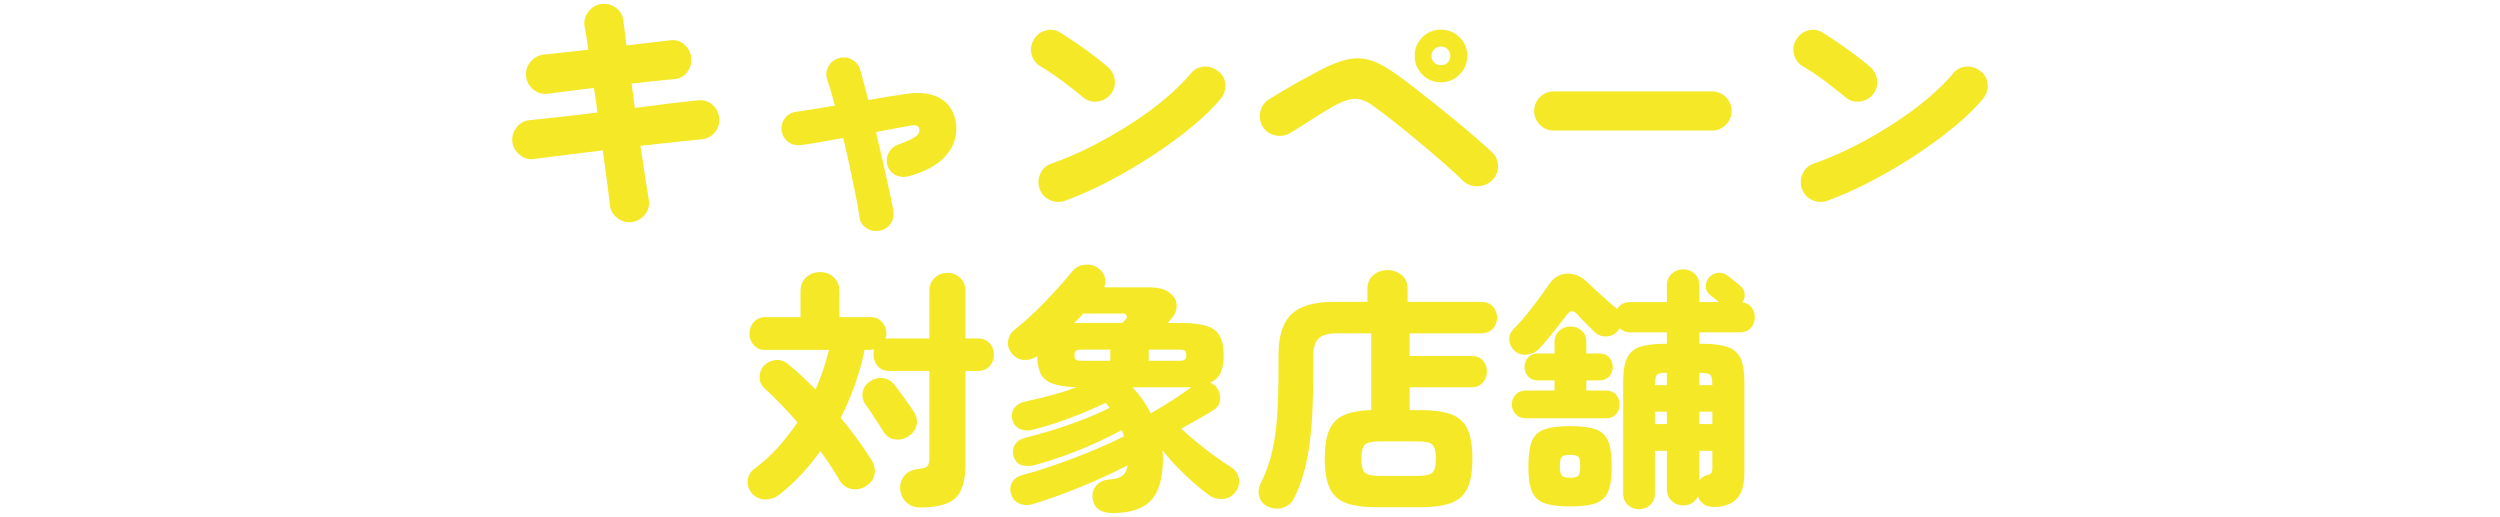
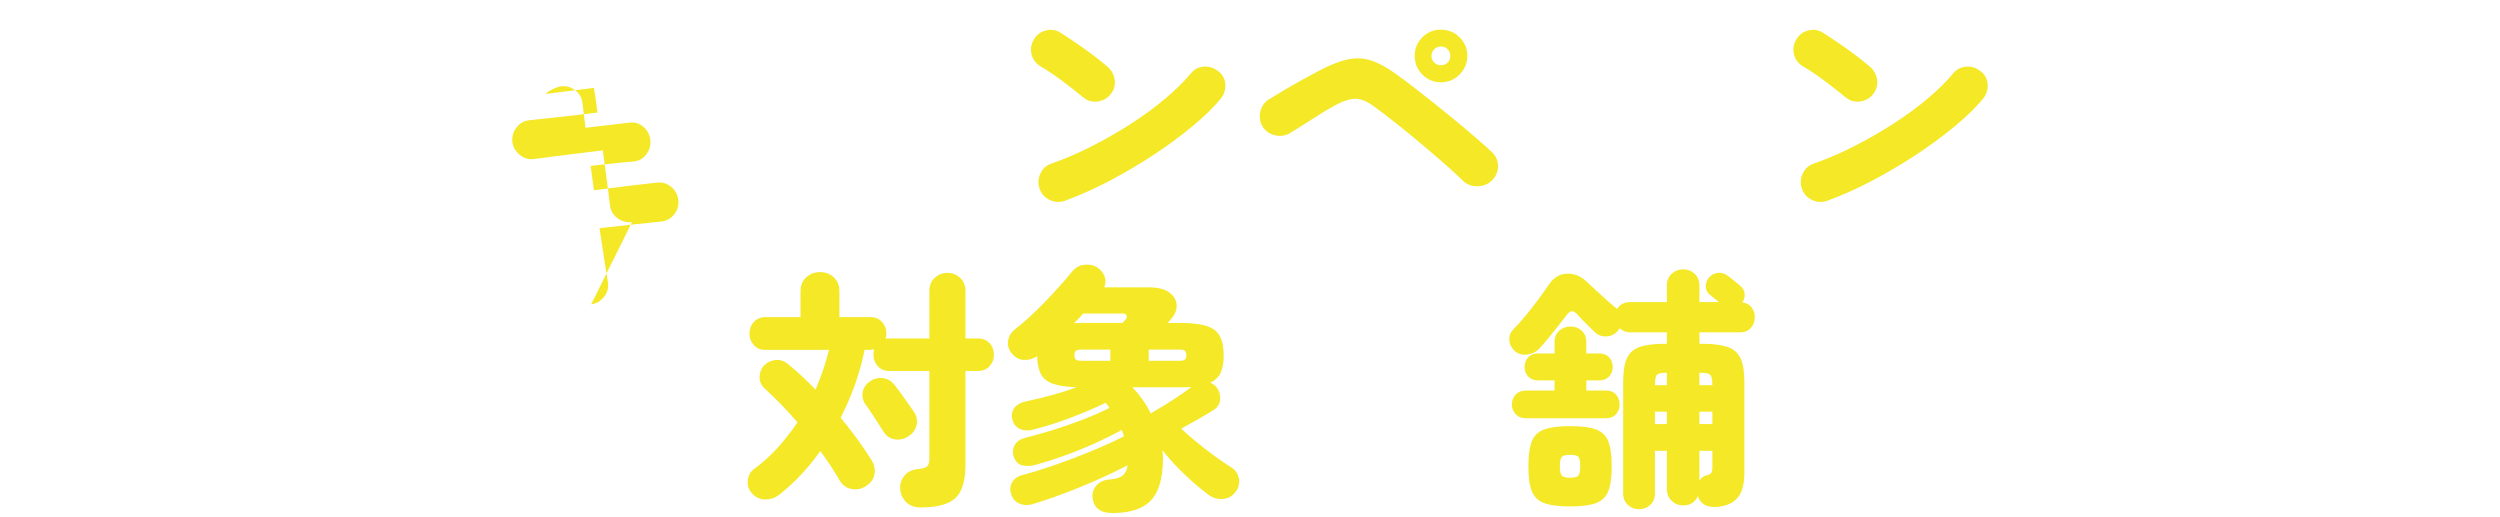
<svg xmlns="http://www.w3.org/2000/svg" id="_レイヤー_1" data-name="レイヤー_1" width="393.49" height="81.36" version="1.1" viewBox="0 0 393.49 81.36">
-   <path d="M99.48,34.95c-.85.11-1.62-.1-2.3-.62-.68-.52-1.07-1.19-1.18-2.02-.13-1.2-.3-2.54-.5-4.02s-.41-3.02-.62-4.62c-2.05.24-4.03.48-5.92.72-1.89.24-3.53.45-4.92.64-.83.11-1.57-.11-2.24-.66-.67-.55-1.05-1.23-1.16-2.06-.08-.85.15-1.61.68-2.28.53-.67,1.23-1.04,2.08-1.12,1.2-.13,2.75-.3,4.64-.5,1.89-.2,3.89-.43,6-.7-.08-.67-.17-1.32-.26-1.96-.09-.64-.19-1.28-.3-1.92-1.39.19-2.71.35-3.98.5s-2.37.29-3.3.42c-.85.11-1.61-.12-2.28-.68-.67-.56-1.04-1.25-1.12-2.08-.08-.85.15-1.61.7-2.26.55-.65,1.23-1.03,2.06-1.14.77-.08,1.78-.19,3.02-.32,1.24-.13,2.58-.28,4.02-.44-.11-.72-.21-1.4-.3-2.04-.09-.64-.19-1.21-.3-1.72-.11-.85.11-1.61.64-2.28s1.21-1.05,2.04-1.16c.85-.11,1.62.1,2.3.62.68.52,1.06,1.21,1.14,2.06.05.51.13,1.09.22,1.74.09.65.18,1.35.26,2.1,1.33-.16,2.59-.31,3.78-.44,1.19-.13,2.21-.25,3.06-.36.85-.13,1.61.08,2.26.64.65.56,1.02,1.27,1.1,2.12.08.85-.15,1.61-.68,2.28-.53.67-1.23,1.03-2.08,1.08-.83.05-1.81.15-2.96.28-1.15.13-2.37.27-3.68.4.08.61.17,1.24.26,1.88.09.64.18,1.29.26,1.96,2-.27,3.87-.51,5.62-.72,1.75-.21,3.17-.37,4.26-.48.85-.11,1.61.11,2.26.64.65.53,1.03,1.23,1.14,2.08.11.83-.11,1.58-.64,2.26-.53.68-1.23,1.06-2.08,1.14-1.12.11-2.53.25-4.22.44s-3.51.39-5.46.6c.24,1.63.47,3.17.7,4.64.23,1.47.43,2.76.62,3.88.13.83-.06,1.58-.58,2.26-.52.68-1.21,1.09-2.06,1.22Z" fill="#f4e827" />
-   <path d="M138.44,36.31c-.75.13-1.43,0-2.06-.4-.63-.4-.99-.97-1.1-1.72-.13-.96-.33-2.11-.6-3.46-.27-1.35-.57-2.79-.9-4.34-.33-1.55-.69-3.11-1.06-4.68-1.41.27-2.71.5-3.88.7-1.17.2-2.09.34-2.76.42-.75.11-1.41-.05-2-.48-.59-.43-.93-1.01-1.04-1.76-.11-.75.06-1.41.5-1.98.44-.57,1.03-.91,1.78-1.02.61-.08,1.45-.21,2.52-.38,1.07-.17,2.25-.37,3.56-.58-.19-.77-.39-1.51-.6-2.2-.21-.69-.41-1.33-.6-1.92-.24-.72-.17-1.41.2-2.08.37-.67.92-1.09,1.64-1.28.72-.21,1.41-.13,2.08.24.67.37,1.09.92,1.28,1.64.19.64.39,1.36.6,2.16.21.8.44,1.65.68,2.56,1.07-.19,2.07-.36,3.02-.52.95-.16,1.79-.29,2.54-.4,2.21-.37,4.03-.21,5.44.48s2.31,1.87,2.68,3.52c.27,1.17.21,2.33-.18,3.48s-1.15,2.19-2.28,3.12c-1.13.93-2.71,1.69-4.74,2.28-.72.21-1.41.18-2.06-.1s-1.11-.77-1.38-1.46c-.24-.69-.2-1.37.12-2.02.32-.65.84-1.11,1.56-1.38,1.39-.51,2.3-.93,2.74-1.26.44-.33.63-.71.58-1.14-.08-.53-.51-.73-1.28-.6-.75.13-1.59.29-2.54.46-.95.17-1.95.37-3.02.58.37,1.55.73,3.1,1.08,4.66s.67,3,.96,4.32c.29,1.32.52,2.45.68,3.38.13.75,0,1.43-.42,2.04-.41.61-.99.99-1.74,1.12Z" fill="#f4e827" />
+   <path d="M99.48,34.95c-.85.11-1.62-.1-2.3-.62-.68-.52-1.07-1.19-1.18-2.02-.13-1.2-.3-2.54-.5-4.02s-.41-3.02-.62-4.62c-2.05.24-4.03.48-5.92.72-1.89.24-3.53.45-4.92.64-.83.11-1.57-.11-2.24-.66-.67-.55-1.05-1.23-1.16-2.06-.08-.85.15-1.61.68-2.28.53-.67,1.23-1.04,2.08-1.12,1.2-.13,2.75-.3,4.64-.5,1.89-.2,3.89-.43,6-.7-.08-.67-.17-1.32-.26-1.96-.09-.64-.19-1.28-.3-1.92-1.39.19-2.71.35-3.98.5s-2.37.29-3.3.42s1.21-1.05,2.04-1.16c.85-.11,1.62.1,2.3.62.68.52,1.06,1.21,1.14,2.06.05.51.13,1.09.22,1.74.09.65.18,1.35.26,2.1,1.33-.16,2.59-.31,3.78-.44,1.19-.13,2.21-.25,3.06-.36.85-.13,1.61.08,2.26.64.65.56,1.02,1.27,1.1,2.12.08.85-.15,1.61-.68,2.28-.53.67-1.23,1.03-2.08,1.08-.83.05-1.81.15-2.96.28-1.15.13-2.37.27-3.68.4.08.61.17,1.24.26,1.88.09.64.18,1.29.26,1.96,2-.27,3.87-.51,5.62-.72,1.75-.21,3.17-.37,4.26-.48.85-.11,1.61.11,2.26.64.65.53,1.03,1.23,1.14,2.08.11.83-.11,1.58-.64,2.26-.53.68-1.23,1.06-2.08,1.14-1.12.11-2.53.25-4.22.44s-3.51.39-5.46.6c.24,1.63.47,3.17.7,4.64.23,1.47.43,2.76.62,3.88.13.83-.06,1.58-.58,2.26-.52.68-1.21,1.09-2.06,1.22Z" fill="#f4e827" />
  <path d="M170.48,15.31c-1.07-.88-2.2-1.77-3.4-2.66-1.2-.89-2.31-1.63-3.32-2.22-.75-.45-1.21-1.09-1.4-1.9-.19-.81-.07-1.58.36-2.3.43-.75,1.06-1.23,1.9-1.44s1.61-.09,2.3.36c.8.51,1.66,1.07,2.58,1.7s1.8,1.26,2.64,1.9c.84.64,1.55,1.21,2.14,1.72.64.53,1.03,1.21,1.16,2.04.13.83-.07,1.59-.6,2.28-.51.67-1.19,1.06-2.06,1.18-.87.12-1.63-.1-2.3-.66ZM167.64,31.59c-.8.29-1.59.26-2.38-.1-.79-.36-1.33-.94-1.62-1.74-.29-.8-.26-1.6.1-2.4.36-.8.94-1.33,1.74-1.6,2.08-.72,4.19-1.63,6.34-2.72,2.15-1.09,4.21-2.28,6.2-3.56,1.99-1.28,3.79-2.6,5.4-3.96,1.61-1.36,2.94-2.67,3.98-3.92.53-.67,1.22-1.03,2.06-1.1.84-.07,1.59.17,2.26.7.69.51,1.07,1.19,1.14,2.04.07.85-.17,1.61-.7,2.28-1.12,1.36-2.59,2.8-4.42,4.32-1.83,1.52-3.86,3.02-6.1,4.5-2.24,1.48-4.57,2.85-6.98,4.12-2.41,1.27-4.75,2.31-7.02,3.14Z" fill="#f4e827" />
  <path d="M230.28,28.47c-.75-.75-1.71-1.63-2.88-2.66-1.17-1.03-2.42-2.09-3.74-3.2-1.32-1.11-2.63-2.18-3.94-3.22-1.31-1.04-2.48-1.93-3.52-2.68-1.01-.75-1.93-1.13-2.76-1.16-.83-.03-1.84.27-3.04.88-.75.4-1.58.89-2.5,1.46-.92.57-1.81,1.14-2.68,1.7s-1.59,1.01-2.18,1.36c-.75.43-1.54.54-2.38.34-.84-.2-1.49-.66-1.94-1.38-.43-.75-.54-1.54-.34-2.38.2-.84.67-1.49,1.42-1.94.56-.35,1.29-.79,2.18-1.32.89-.53,1.85-1.08,2.86-1.64s1.95-1.07,2.8-1.52c1.73-.91,3.23-1.49,4.5-1.76s2.48-.21,3.64.16c1.16.37,2.45,1.07,3.86,2.08.75.53,1.63,1.19,2.66,1.98,1.03.79,2.13,1.65,3.3,2.58,1.17.93,2.33,1.87,3.48,2.82,1.15.95,2.22,1.85,3.22,2.72,1,.87,1.85,1.62,2.54,2.26.61.59.93,1.31.94,2.18.01.87-.3,1.62-.94,2.26-.59.59-1.34.89-2.26.92-.92.03-1.69-.25-2.3-.84ZM226.79,12.95c-1.15,0-2.12-.41-2.92-1.22-.8-.81-1.2-1.79-1.2-2.94s.4-2.12,1.2-2.92c.8-.8,1.77-1.2,2.92-1.2s2.13.4,2.94,1.2c.81.8,1.22,1.77,1.22,2.92s-.41,2.13-1.22,2.94c-.81.81-1.79,1.22-2.94,1.22ZM226.79,10.27c.43,0,.78-.14,1.06-.42.28-.28.42-.63.42-1.06,0-.4-.14-.75-.42-1.04-.28-.29-.63-.44-1.06-.44-.4,0-.75.15-1.04.44-.29.29-.44.64-.44,1.04,0,.43.15.78.44,1.06.29.28.64.42,1.04.42Z" fill="#f4e827" />
-   <path d="M244.55,20.55c-.85,0-1.58-.31-2.18-.92-.6-.61-.9-1.33-.9-2.16s.3-1.58.9-2.18c.6-.6,1.33-.9,2.18-.9h24.92c.85,0,1.58.3,2.18.9.6.6.9,1.33.9,2.18s-.3,1.55-.9,2.16c-.6.61-1.33.92-2.18.92h-24.92Z" fill="#f4e827" />
  <path d="M290.48,15.31c-1.07-.88-2.2-1.77-3.4-2.66-1.2-.89-2.31-1.63-3.32-2.22-.75-.45-1.21-1.09-1.4-1.9-.19-.81-.07-1.58.36-2.3.43-.75,1.06-1.23,1.9-1.44s1.61-.09,2.3.36c.8.51,1.66,1.07,2.58,1.7s1.8,1.26,2.64,1.9c.84.64,1.55,1.21,2.14,1.72.64.53,1.03,1.21,1.16,2.04.13.83-.07,1.59-.6,2.28-.51.67-1.19,1.06-2.06,1.18-.87.12-1.63-.1-2.3-.66ZM287.63,31.59c-.8.29-1.59.26-2.38-.1-.79-.36-1.33-.94-1.62-1.74-.29-.8-.26-1.6.1-2.4.36-.8.94-1.33,1.74-1.6,2.08-.72,4.19-1.63,6.34-2.72,2.15-1.09,4.21-2.28,6.2-3.56,1.99-1.28,3.79-2.6,5.4-3.96,1.61-1.36,2.94-2.67,3.98-3.92.53-.67,1.22-1.03,2.06-1.1.84-.07,1.59.17,2.26.7.69.51,1.07,1.19,1.14,2.04.07.85-.17,1.61-.7,2.28-1.12,1.36-2.59,2.8-4.42,4.32-1.83,1.52-3.86,3.02-6.1,4.5-2.24,1.48-4.57,2.85-6.98,4.12-2.41,1.27-4.75,2.31-7.02,3.14Z" fill="#f4e827" />
  <path d="M144.88,79.87c-.93,0-1.69-.28-2.26-.84-.57-.56-.89-1.28-.94-2.16-.03-.77.21-1.45.7-2.04.49-.59,1.21-.92,2.14-1,.75-.08,1.23-.23,1.44-.46.21-.23.32-.63.32-1.22v-13.76h-6.24c-.8,0-1.43-.25-1.88-.76-.45-.51-.68-1.11-.68-1.8,0-.32.04-.61.12-.88-.24.08-.51.12-.8.12h-.72c-.72,3.6-1.97,7.16-3.76,10.68,1.89,2.29,3.48,4.47,4.76,6.52.51.77.7,1.54.58,2.3-.12.76-.55,1.39-1.3,1.9-.72.48-1.49.65-2.3.5s-1.45-.59-1.9-1.34c-.43-.75-.89-1.51-1.4-2.28s-1.05-1.56-1.64-2.36c-.91,1.28-1.9,2.5-2.98,3.66s-2.25,2.23-3.5,3.22c-.67.51-1.42.75-2.26.74-.84-.01-1.55-.38-2.14-1.1-.45-.56-.63-1.21-.54-1.96.09-.75.43-1.33,1.02-1.76,1.28-.93,2.49-2.02,3.62-3.26,1.13-1.24,2.19-2.59,3.18-4.06-.83-.96-1.68-1.89-2.56-2.8-.88-.91-1.75-1.75-2.6-2.52-.56-.51-.83-1.12-.8-1.84.03-.72.25-1.31.68-1.76.48-.51,1.08-.8,1.8-.88s1.39.13,2,.64c.72.59,1.44,1.21,2.16,1.88.72.67,1.44,1.37,2.16,2.12.45-1.01.85-2.04,1.2-3.08s.65-2.09.92-3.16h-10.08c-.72,0-1.31-.25-1.76-.76-.45-.51-.68-1.11-.68-1.8s.23-1.33.7-1.84c.47-.51,1.09-.76,1.86-.76h5.48v-4.04c0-.93.3-1.67.9-2.22.6-.55,1.33-.82,2.18-.82s1.57.27,2.16.82c.59.55.88,1.29.88,2.22v4.04h4.84c.77,0,1.39.25,1.86.76.47.51.7,1.12.7,1.84,0,.32-.05.6-.16.84.13-.05.25-.08.36-.08h6.56v-7.48c0-.85.28-1.54.84-2.06.56-.52,1.23-.78,2-.78s1.44.26,2,.78c.56.52.84,1.21.84,2.06v7.48h1.92c.8,0,1.43.25,1.88.74.45.49.68,1.1.68,1.82s-.23,1.29-.68,1.8c-.45.51-1.08.76-1.88.76h-1.92v14.76c0,2.51-.53,4.25-1.58,5.24-1.05.99-2.89,1.48-5.5,1.48ZM142.84,68.75c-.67.4-1.37.53-2.1.38-.73-.15-1.3-.55-1.7-1.22-.21-.35-.49-.79-.84-1.32-.35-.53-.7-1.07-1.06-1.62-.36-.55-.66-.98-.9-1.3-.43-.59-.58-1.23-.46-1.92.12-.69.49-1.25,1.1-1.68.61-.45,1.29-.64,2.04-.56.75.08,1.36.43,1.84,1.04.27.32.59.75.98,1.28.39.53.77,1.07,1.16,1.62.39.55.69.98.9,1.3.48.69.63,1.42.46,2.18-.17.76-.65,1.37-1.42,1.82Z" fill="#f4e827" />
  <path d="M175.12,80.75c-1.97,0-3.03-.84-3.16-2.52-.05-.75.18-1.39.7-1.92.52-.53,1.19-.81,2.02-.84.93-.08,1.61-.29,2.02-.62.41-.33.67-.87.78-1.62-1.07.56-2.25,1.14-3.56,1.74-1.31.6-2.66,1.19-4.06,1.76-1.4.57-2.75,1.09-4.04,1.54-1.29.45-2.45.83-3.46,1.12-.69.19-1.35.13-1.98-.16-.63-.29-1.05-.81-1.26-1.56-.19-.67-.11-1.28.24-1.84.35-.56.93-.93,1.76-1.12,1.12-.29,2.36-.67,3.72-1.12,1.36-.45,2.76-.95,4.2-1.5,1.44-.55,2.84-1.11,4.2-1.7,1.36-.59,2.59-1.16,3.68-1.72-.05-.16-.11-.33-.18-.5-.07-.17-.13-.34-.18-.5-1.25.69-2.66,1.39-4.22,2.1-1.56.71-3.16,1.35-4.8,1.94-1.64.59-3.19,1.08-4.66,1.48-.77.19-1.45.2-2.04.04-.59-.16-1.01-.61-1.28-1.36-.21-.72-.15-1.35.2-1.9.35-.55.93-.91,1.76-1.1,1.28-.32,2.71-.73,4.3-1.22,1.59-.49,3.15-1.04,4.7-1.64s2.92-1.21,4.12-1.82c-.11-.13-.21-.27-.3-.4-.09-.13-.19-.27-.3-.4-1.71.83-3.57,1.62-5.58,2.38-2.01.76-3.98,1.38-5.9,1.86-.67.19-1.31.16-1.94-.08-.63-.24-1.05-.72-1.26-1.44-.19-.72-.09-1.35.28-1.88.37-.53,1.03-.89,1.96-1.08,1.28-.27,2.6-.59,3.96-.96,1.36-.37,2.65-.79,3.88-1.24-1.6-.05-2.85-.24-3.74-.56-.89-.32-1.52-.83-1.88-1.54-.36-.71-.55-1.63-.58-2.78-.64.43-1.34.62-2.1.58-.76-.04-1.41-.41-1.94-1.1-.48-.61-.65-1.27-.52-1.98.13-.71.49-1.29,1.08-1.74.67-.51,1.41-1.14,2.24-1.9.83-.76,1.66-1.57,2.5-2.44.84-.87,1.62-1.71,2.34-2.52.72-.81,1.32-1.51,1.8-2.1.56-.72,1.25-1.12,2.06-1.2.81-.08,1.49.07,2.02.44.59.4.97.89,1.16,1.46.19.57.16,1.13-.08,1.66h7.04c1.41,0,2.48.27,3.2.8.72.53,1.11,1.18,1.16,1.94.05.76-.24,1.51-.88,2.26-.11.11-.2.21-.28.3-.08.09-.17.19-.28.3h1.96c1.81,0,3.21.16,4.2.48.99.32,1.68.85,2.08,1.6.4.75.6,1.75.6,3,0,1.12-.15,2.03-.46,2.72-.31.69-.86,1.23-1.66,1.6.48.19.84.47,1.08.84.4.59.56,1.21.48,1.88-.08.67-.41,1.19-1,1.56-.67.43-1.45.9-2.36,1.42s-1.83,1.03-2.76,1.54c1.17,1.09,2.48,2.19,3.92,3.3,1.44,1.11,2.77,2.05,4,2.82.61.37.99.94,1.14,1.7.15.76,0,1.45-.46,2.06-.51.72-1.18,1.11-2.02,1.18-.84.07-1.61-.15-2.3-.66-1.25-.93-2.51-2.01-3.78-3.22-1.27-1.21-2.42-2.47-3.46-3.78.03.19.05.39.06.62.01.23.02.45.02.66,0,3.07-.63,5.27-1.88,6.6-1.25,1.33-3.27,2-6.04,2ZM169.04,50.87c.19,0,.37,0,.54-.02.17-.01.35-.02.54-.02h6.56c.13-.13.25-.26.34-.38.09-.12.17-.21.22-.26.13-.16.15-.34.06-.54s-.25-.3-.46-.3h-6.36c-.21.27-.44.52-.68.76-.24.24-.49.49-.76.76ZM170.2,56.79h4.56v-1.76h-4.56c-.43,0-.71.06-.86.18s-.22.35-.22.7c0,.32.07.55.22.68.15.13.43.2.86.2ZM181.12,65.07c.69-.4,1.44-.85,2.24-1.34.8-.49,1.57-.99,2.32-1.5.75-.51,1.36-.95,1.84-1.32-.27.03-.55.04-.84.04h-8.44c.56.59,1.09,1.23,1.58,1.92.49.69.93,1.43,1.3,2.2ZM180.8,56.79h4.84c.43,0,.71-.07.86-.2.15-.13.22-.36.22-.68,0-.35-.07-.58-.22-.7s-.43-.18-.86-.18h-4.84v1.76Z" fill="#f4e827" />
-   <path d="M216.63,79.83c-2.03,0-3.63-.23-4.82-.68-1.19-.45-2.03-1.24-2.54-2.36-.51-1.12-.76-2.65-.76-4.6s.23-3.39.7-4.48c.47-1.09,1.23-1.88,2.3-2.36s2.51-.75,4.32-.8v-12.08h-5.6c-1.23,0-2.12.27-2.68.8-.56.53-.84,1.43-.84,2.68v2.36c0,2.69-.07,5.21-.2,7.54-.13,2.33-.41,4.53-.82,6.58-.41,2.05-1.07,4.03-1.98,5.92-.35.75-.91,1.25-1.68,1.52-.77.27-1.55.24-2.32-.08-.8-.32-1.3-.85-1.5-1.6-.2-.75-.13-1.45.22-2.12.8-1.6,1.4-3.27,1.8-5,.4-1.73.67-3.65.8-5.74.13-2.09.2-4.47.2-7.14v-2.28c0-3.01.68-5.17,2.04-6.46,1.36-1.29,3.59-1.94,6.68-1.94h5.28v-2.04c0-.93.31-1.66.94-2.18s1.37-.78,2.22-.78,1.59.26,2.22.78c.63.52.94,1.25.94,2.18v2.04h11.56c.77,0,1.39.24,1.84.72.45.48.68,1.07.68,1.76s-.23,1.28-.68,1.76c-.45.48-1.07.72-1.84.72h-11.24v3.56h9.72c.77,0,1.37.23,1.8.7.43.47.64,1.05.64,1.74s-.21,1.25-.64,1.74c-.43.49-1.03.74-1.8.74h-9.72v3.6h1.76c2.03,0,3.63.23,4.82.68,1.19.45,2.03,1.23,2.54,2.34.51,1.11.76,2.65.76,4.62s-.25,3.48-.76,4.6c-.51,1.12-1.35,1.91-2.54,2.36-1.19.45-2.79.68-4.82.68h-7ZM217.24,74.91h5.8c1.23,0,2.03-.17,2.4-.5.37-.33.56-1.07.56-2.22s-.19-1.89-.56-2.22c-.37-.33-1.17-.5-2.4-.5h-5.8c-1.23,0-2.03.17-2.4.5-.37.33-.56,1.07-.56,2.22s.19,1.89.56,2.22c.37.33,1.17.5,2.4.5Z" fill="#f4e827" />
  <path d="M257.96,80.15c-.67,0-1.25-.23-1.74-.68-.49-.45-.74-1.07-.74-1.84v-17.48c0-1.63.19-2.87.58-3.74.39-.87,1.06-1.47,2.02-1.8.96-.33,2.29-.5,4-.5h.28v-1.8h-5.76c-.35,0-.66-.06-.94-.18s-.53-.27-.74-.46c-.03.05-.07.12-.12.2-.05.08-.11.15-.16.2-.43.53-1.01.83-1.76.88-.75.05-1.39-.19-1.92-.72-.29-.29-.71-.71-1.26-1.24-.55-.53-.97-.97-1.26-1.32-.35-.43-.67-.65-.96-.68-.29-.03-.61.2-.96.68-.32.43-.74.97-1.26,1.62-.52.65-1.05,1.31-1.58,1.96-.53.65-1,1.19-1.4,1.62-.51.53-1.15.85-1.94.94-.79.09-1.45-.11-1.98-.62-.48-.45-.75-1-.8-1.64s.15-1.2.6-1.68c.61-.61,1.27-1.34,1.96-2.18.69-.84,1.36-1.69,2-2.56.64-.87,1.19-1.63,1.64-2.3.77-1.15,1.75-1.73,2.92-1.76,1.17-.03,2.24.44,3.2,1.4.37.35.85.79,1.42,1.32.57.53,1.15,1.05,1.72,1.56.57.51,1.05.91,1.42,1.2.05.05.08.09.08.12.43-.75,1.12-1.12,2.08-1.12h5.76v-2.6c0-.77.25-1.39.76-1.86.51-.47,1.11-.7,1.8-.7s1.29.23,1.8.7c.51.47.76,1.09.76,1.86v2.6h3.08c-.27-.21-.54-.43-.82-.66-.28-.23-.49-.39-.62-.5-.43-.35-.64-.79-.64-1.32s.17-1,.52-1.4c.37-.43.84-.67,1.4-.72.56-.05,1.07.09,1.52.44.13.08.33.23.6.46s.54.45.82.66c.28.21.47.37.58.48.4.35.63.76.68,1.24s-.07.93-.36,1.36c.61.08,1.09.34,1.44.78.35.44.52.95.52,1.54,0,.67-.21,1.23-.62,1.7-.41.47-.99.7-1.74.7h-6.36v1.8h.4c1.71,0,3.05.17,4.02.5.97.33,1.66.93,2.06,1.8.4.87.6,2.11.6,3.74v14.2c0,1.92-.39,3.29-1.18,4.12-.79.83-1.91,1.27-3.38,1.32-.77.03-1.39-.11-1.84-.42-.45-.31-.76-.74-.92-1.3-.43.99-1.2,1.48-2.32,1.48-.69,0-1.29-.23-1.8-.7-.51-.47-.76-1.09-.76-1.86v-6.04h-1.88v6.68c0,.77-.25,1.39-.74,1.84-.49.45-1.09.68-1.78.68ZM240.16,65.83c-.67,0-1.2-.21-1.6-.64-.4-.43-.6-.93-.6-1.52s.2-1.13.6-1.56c.4-.43.93-.64,1.6-.64h4.52v-1.6h-2.6c-.67,0-1.19-.21-1.56-.62-.37-.41-.56-.91-.56-1.5s.19-1.09.56-1.5c.37-.41.89-.62,1.56-.62h2.6v-1.76c0-.77.25-1.38.74-1.82.49-.44,1.09-.66,1.78-.66s1.28.22,1.76.66c.48.44.72,1.05.72,1.82v1.76h2.04c.67,0,1.19.21,1.56.62.37.41.56.91.56,1.5s-.19,1.09-.56,1.5c-.37.41-.89.62-1.56.62h-2.04v1.6h3.08c.69,0,1.23.21,1.6.64.37.43.56.95.56,1.56s-.19,1.09-.56,1.52c-.37.43-.91.64-1.6.64h-12.6ZM247.12,79.71c-1.76,0-3.11-.17-4.06-.52-.95-.35-1.6-.97-1.96-1.88-.36-.91-.54-2.21-.54-3.92s.18-3.01.54-3.92c.36-.91,1.01-1.53,1.96-1.88.95-.35,2.3-.52,4.06-.52s3.15.17,4.08.52c.93.35,1.58.97,1.94,1.88.36.91.54,2.21.54,3.92s-.18,3.01-.54,3.92c-.36.91-1.01,1.53-1.94,1.88-.93.35-2.29.52-4.08.52ZM247.12,75.19c.69,0,1.13-.11,1.32-.34.19-.23.28-.71.28-1.46s-.09-1.27-.28-1.48c-.19-.21-.63-.32-1.32-.32s-1.1.11-1.3.32c-.2.21-.3.71-.3,1.48s.1,1.23.3,1.46c.2.23.63.34,1.3.34ZM260.48,60.63h1.88v-1.96c-.83,0-1.35.11-1.56.32s-.32.76-.32,1.64ZM260.48,66.75h1.88v-1.96h-1.88v1.96ZM267.48,60.63h2.04c0-.91-.12-1.46-.36-1.66-.24-.2-.8-.3-1.68-.3v1.96ZM267.48,66.75h2.04v-1.96h-2.04v1.96ZM267.48,75.67c.27-.48.68-.77,1.24-.88.32-.08.53-.21.64-.38.11-.17.16-.42.16-.74v-2.72h-2.04v4.72Z" fill="#f4e827" />
</svg>